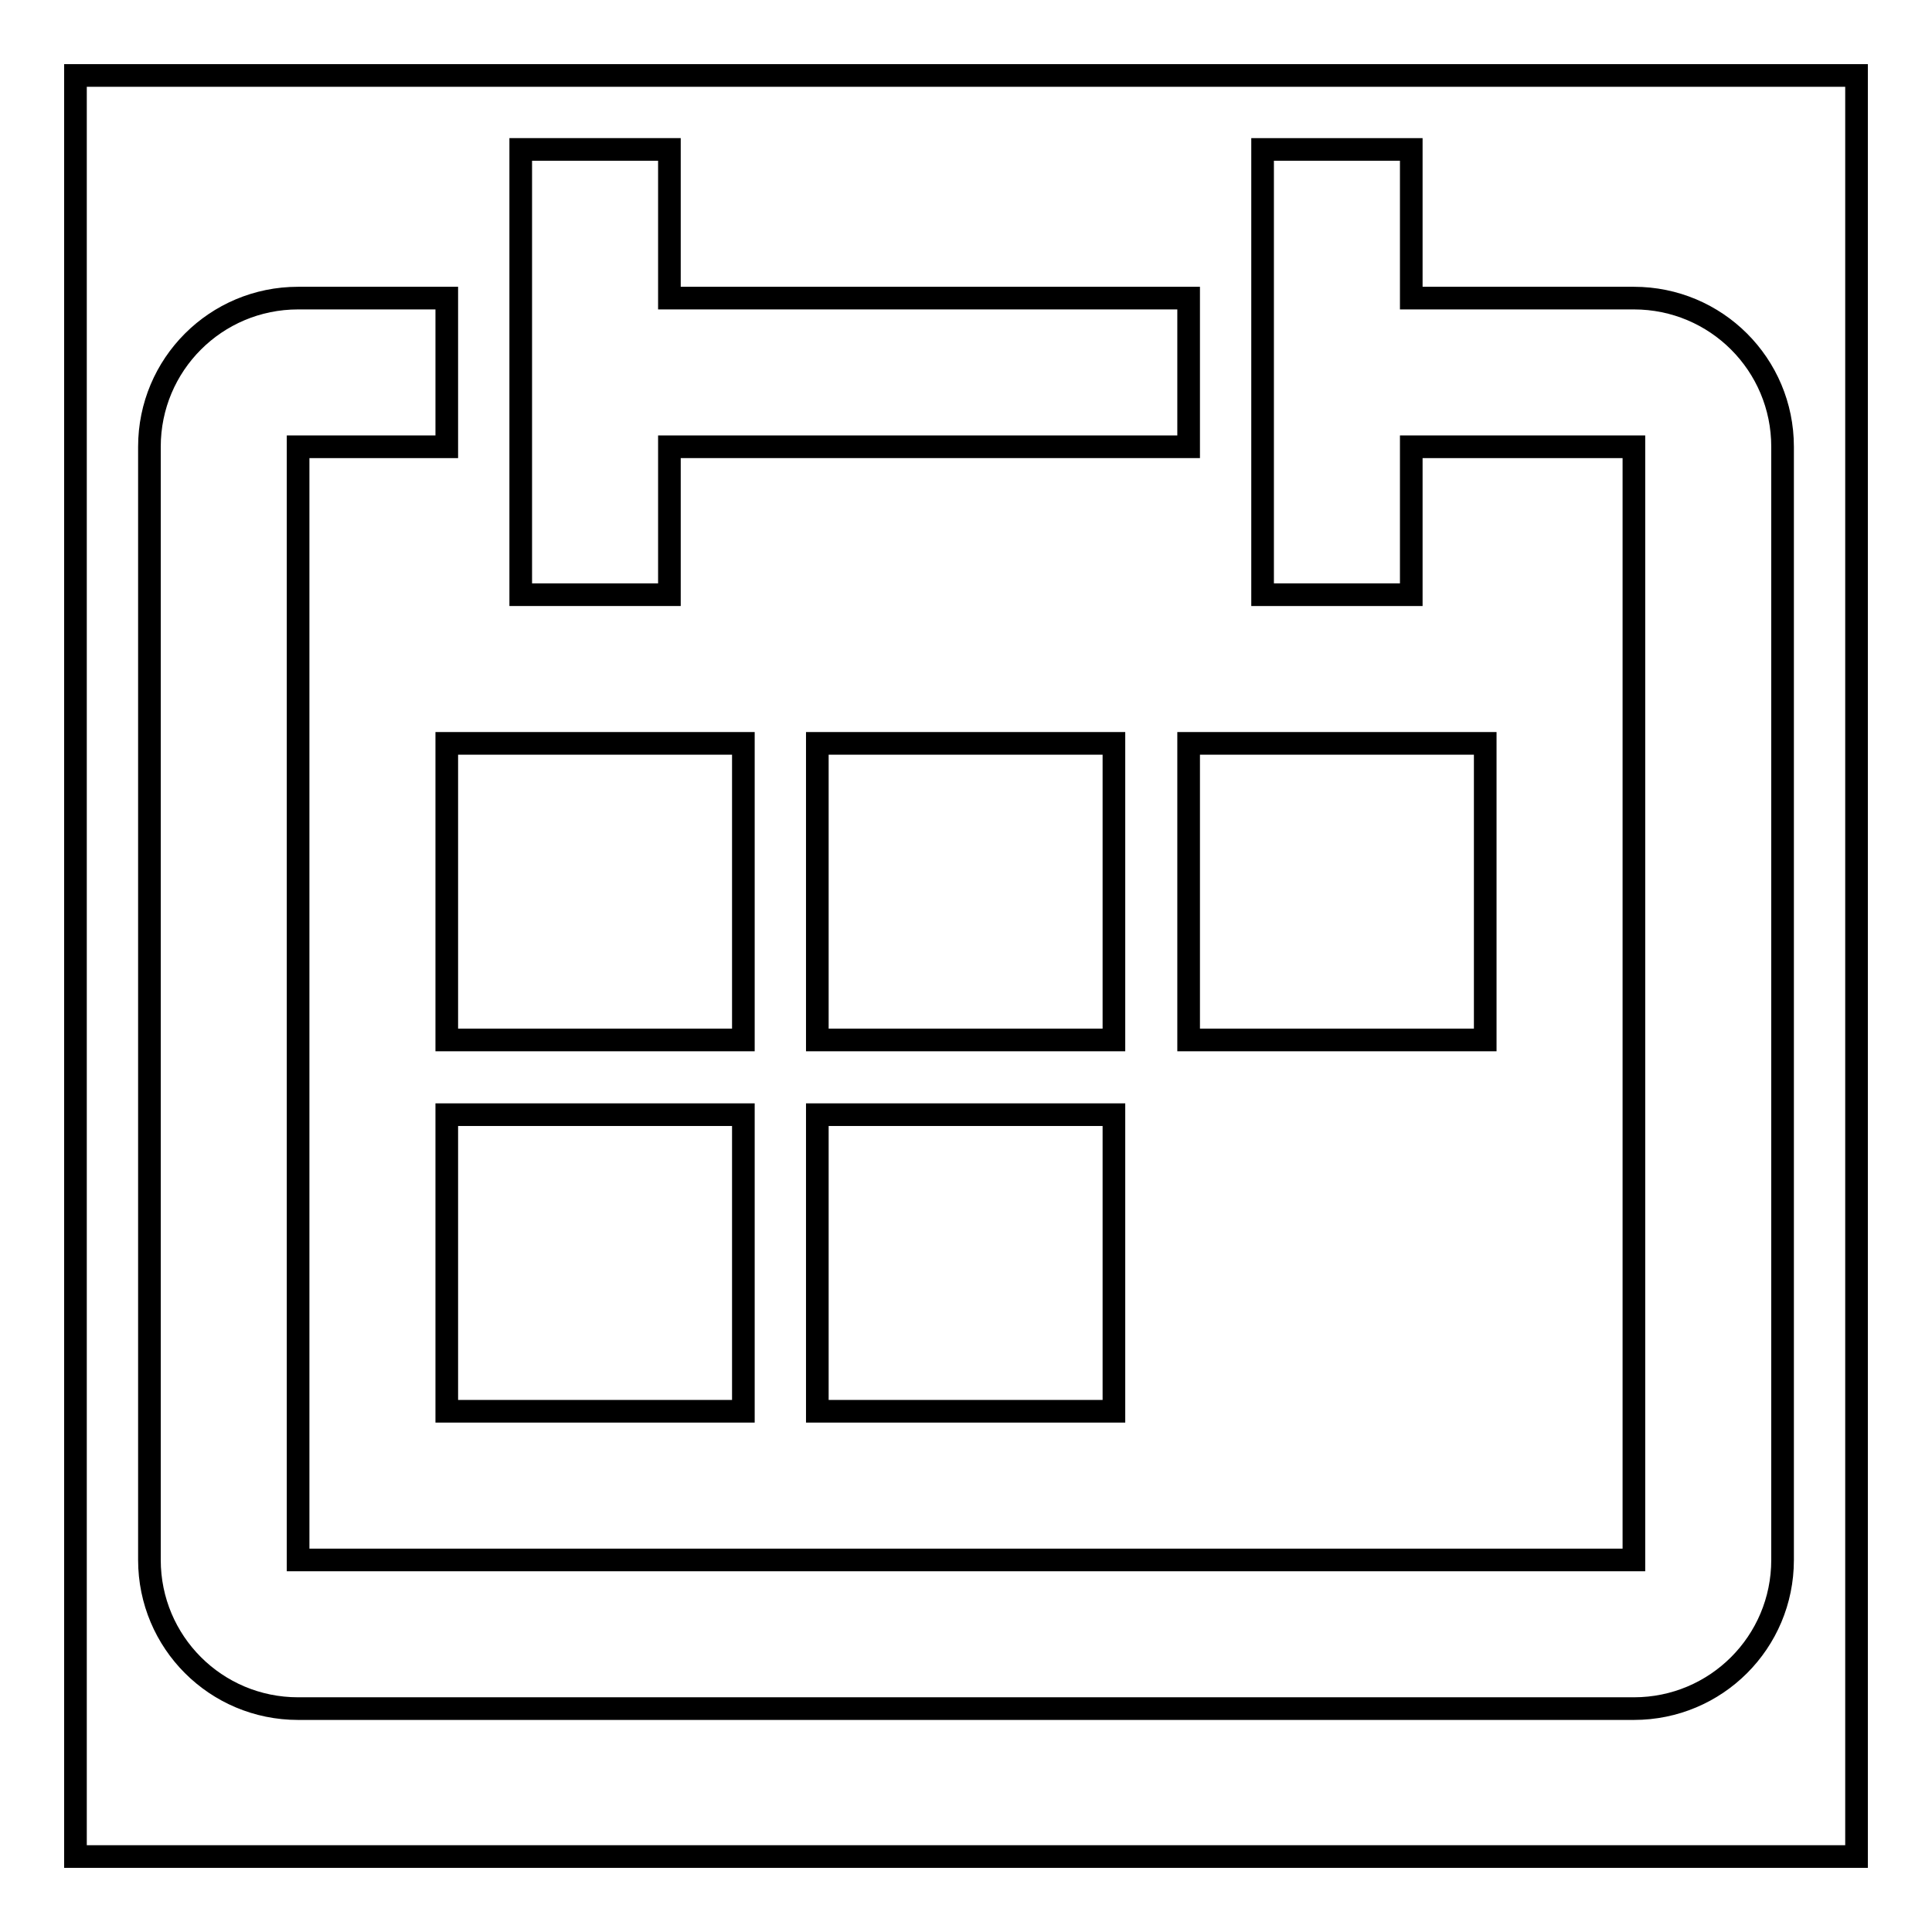
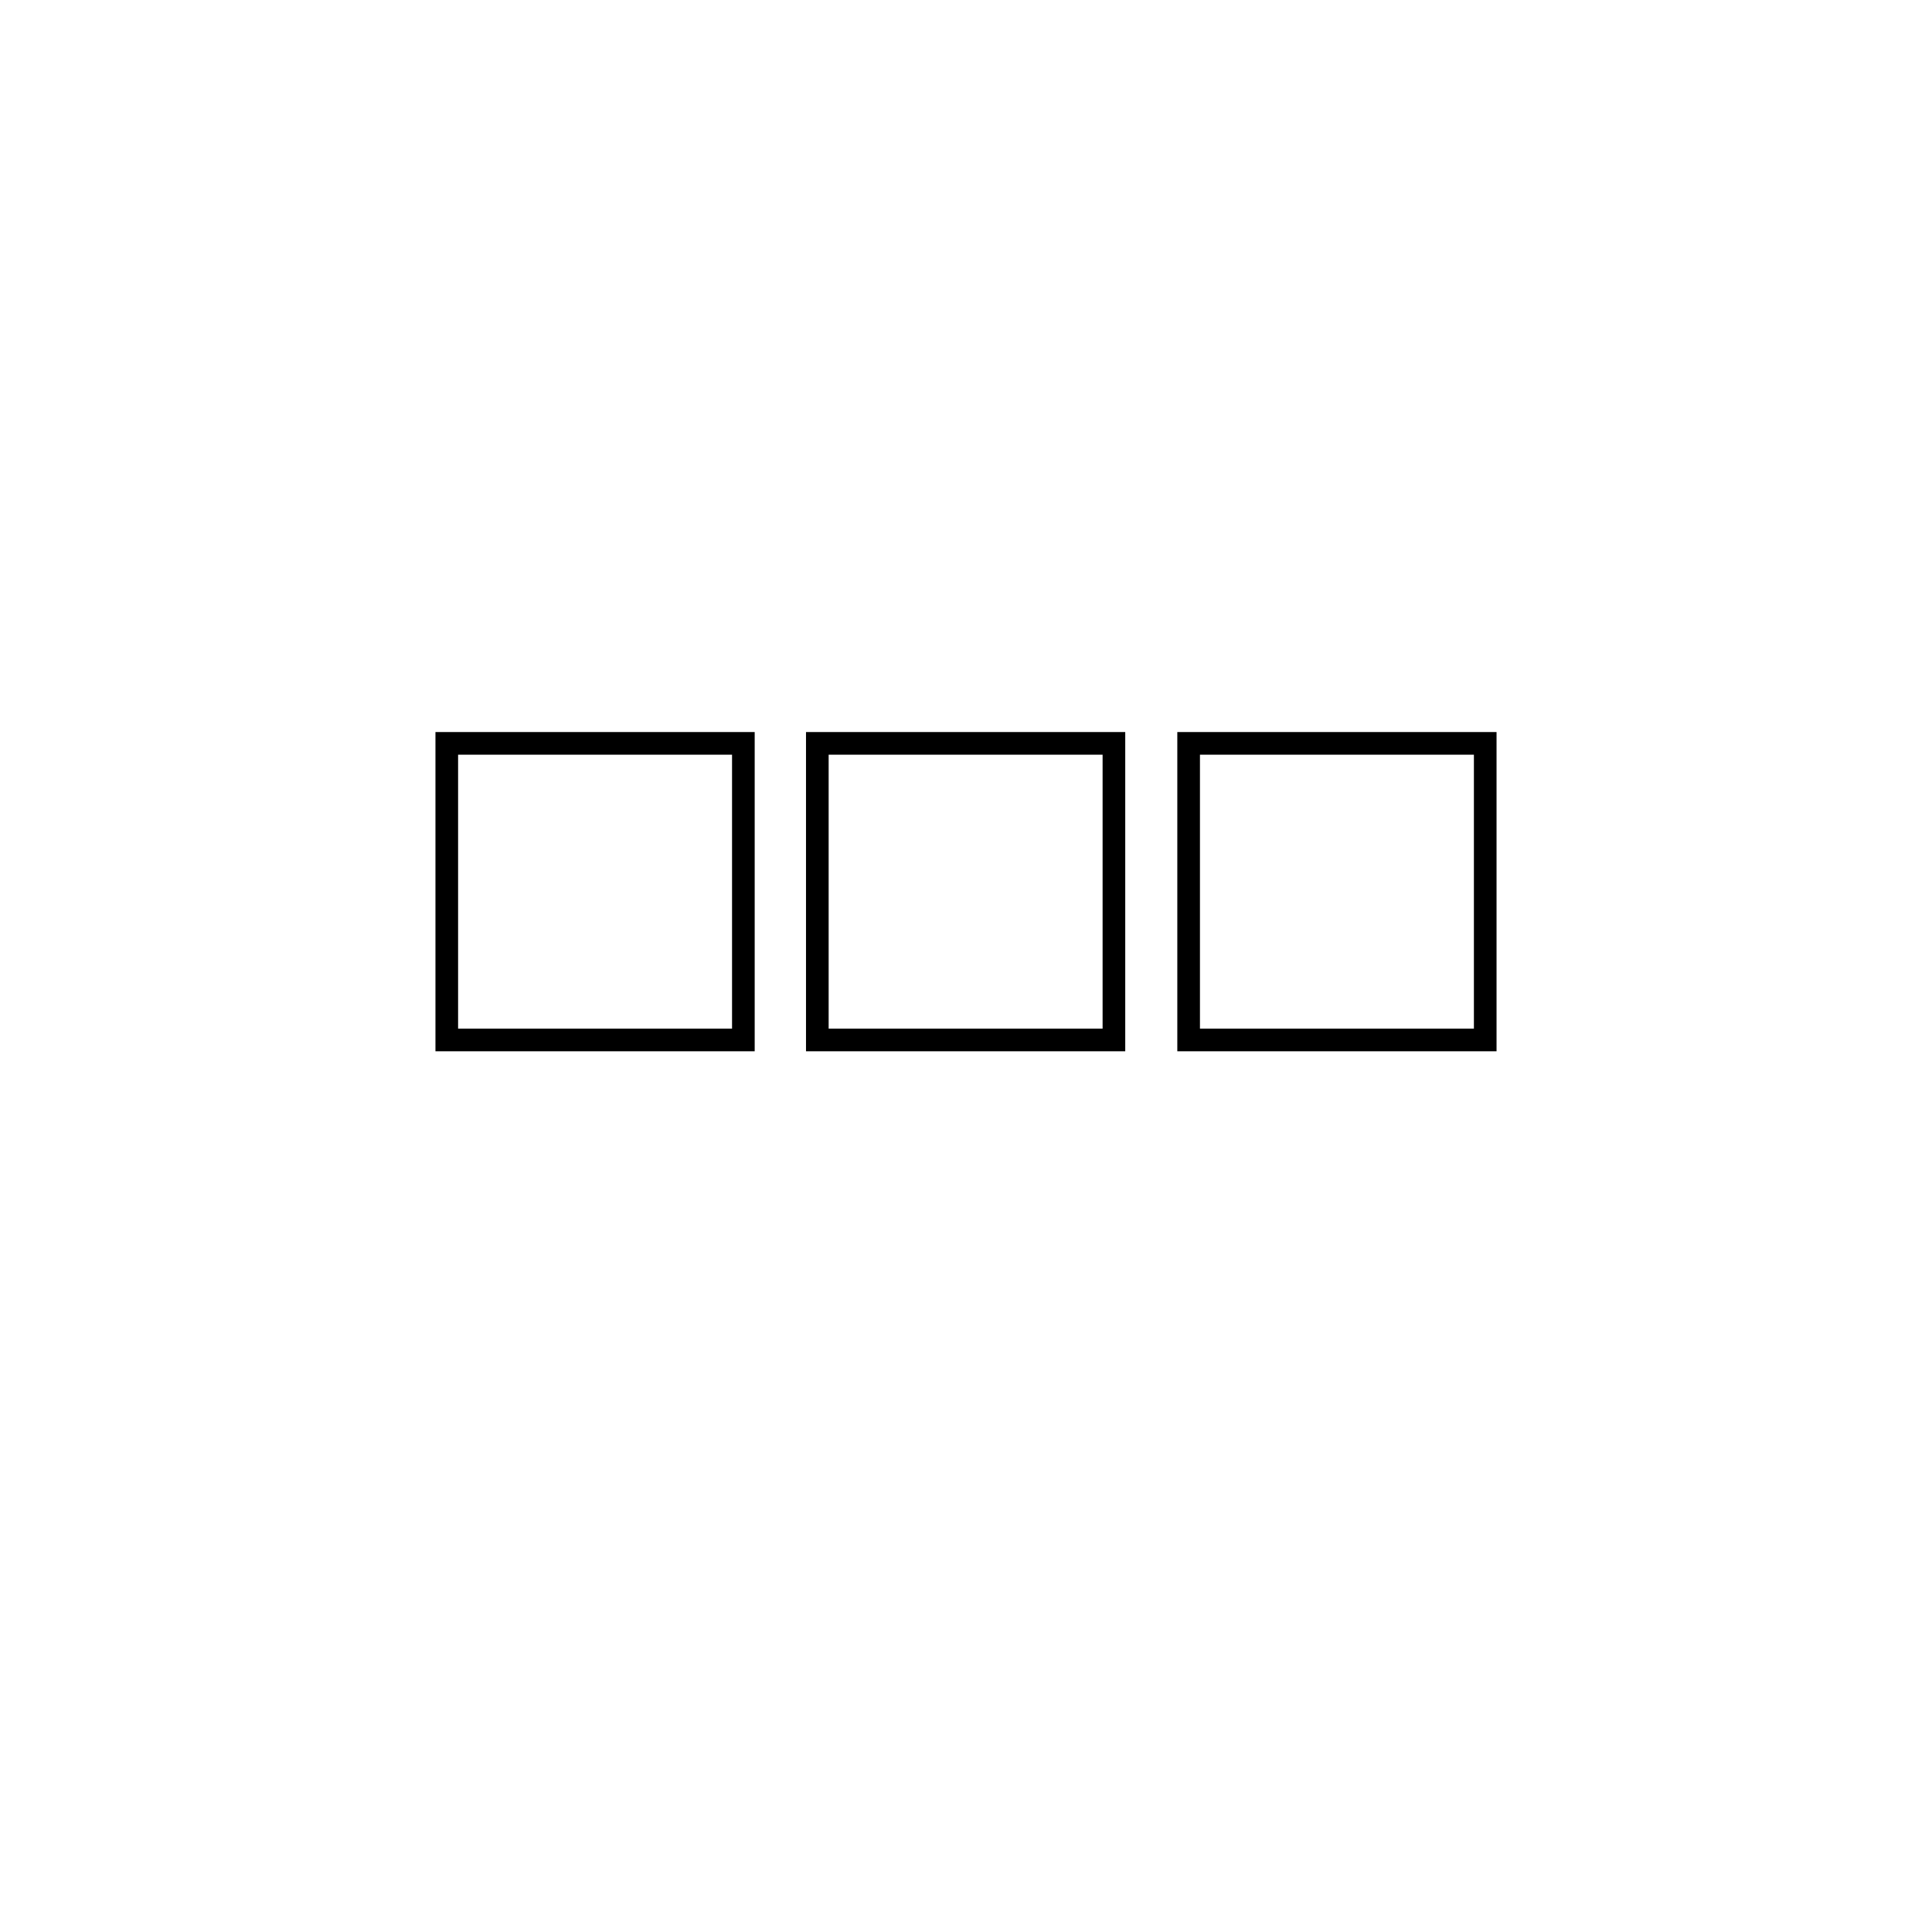
<svg xmlns="http://www.w3.org/2000/svg" version="1.1" x="0px" y="0px" viewBox="0 0 256 256" enable-background="new 0 0 256 256" xml:space="preserve">
  <g>
    <g>
-       <path stroke-width="3" fill-opacity="0" stroke="#000000" d="M10,10h236v236H10V10z" />
-       <path stroke-width="3" fill-opacity="0" stroke="#000000" d="M216.5,39.5H187V19.8h-19.7v59H187V59.2h29.5v147.5h-177V59.2h19.7V39.5H39.5c-10.9,0-19.7,8.8-19.7,19.7v147.5c0,10.9,8.8,19.7,19.7,19.7h177c10.9,0,19.7-8.8,19.7-19.7V59.2C236.2,48.3,227.4,39.5,216.5,39.5z" />
-       <path stroke-width="3" fill-opacity="0" stroke="#000000" d="M88.7,59.2h68.8V39.5H88.7V19.8H69v59h19.7V59.2z" />
      <path stroke-width="3" fill-opacity="0" stroke="#000000" d="M59.2,98.5h39.3v39.3H59.2V98.5z" />
      <path stroke-width="3" fill-opacity="0" stroke="#000000" d="M108.3,98.5h39.3v39.3h-39.3V98.5z" />
      <path stroke-width="3" fill-opacity="0" stroke="#000000" d="M157.5,98.5h39.3v39.3h-39.3V98.5z" />
-       <path stroke-width="3" fill-opacity="0" stroke="#000000" d="M59.2,147.7h39.3V187H59.2V147.7z" />
-       <path stroke-width="3" fill-opacity="0" stroke="#000000" d="M108.3,147.7h39.3V187h-39.3V147.7z" />
    </g>
  </g>
</svg>